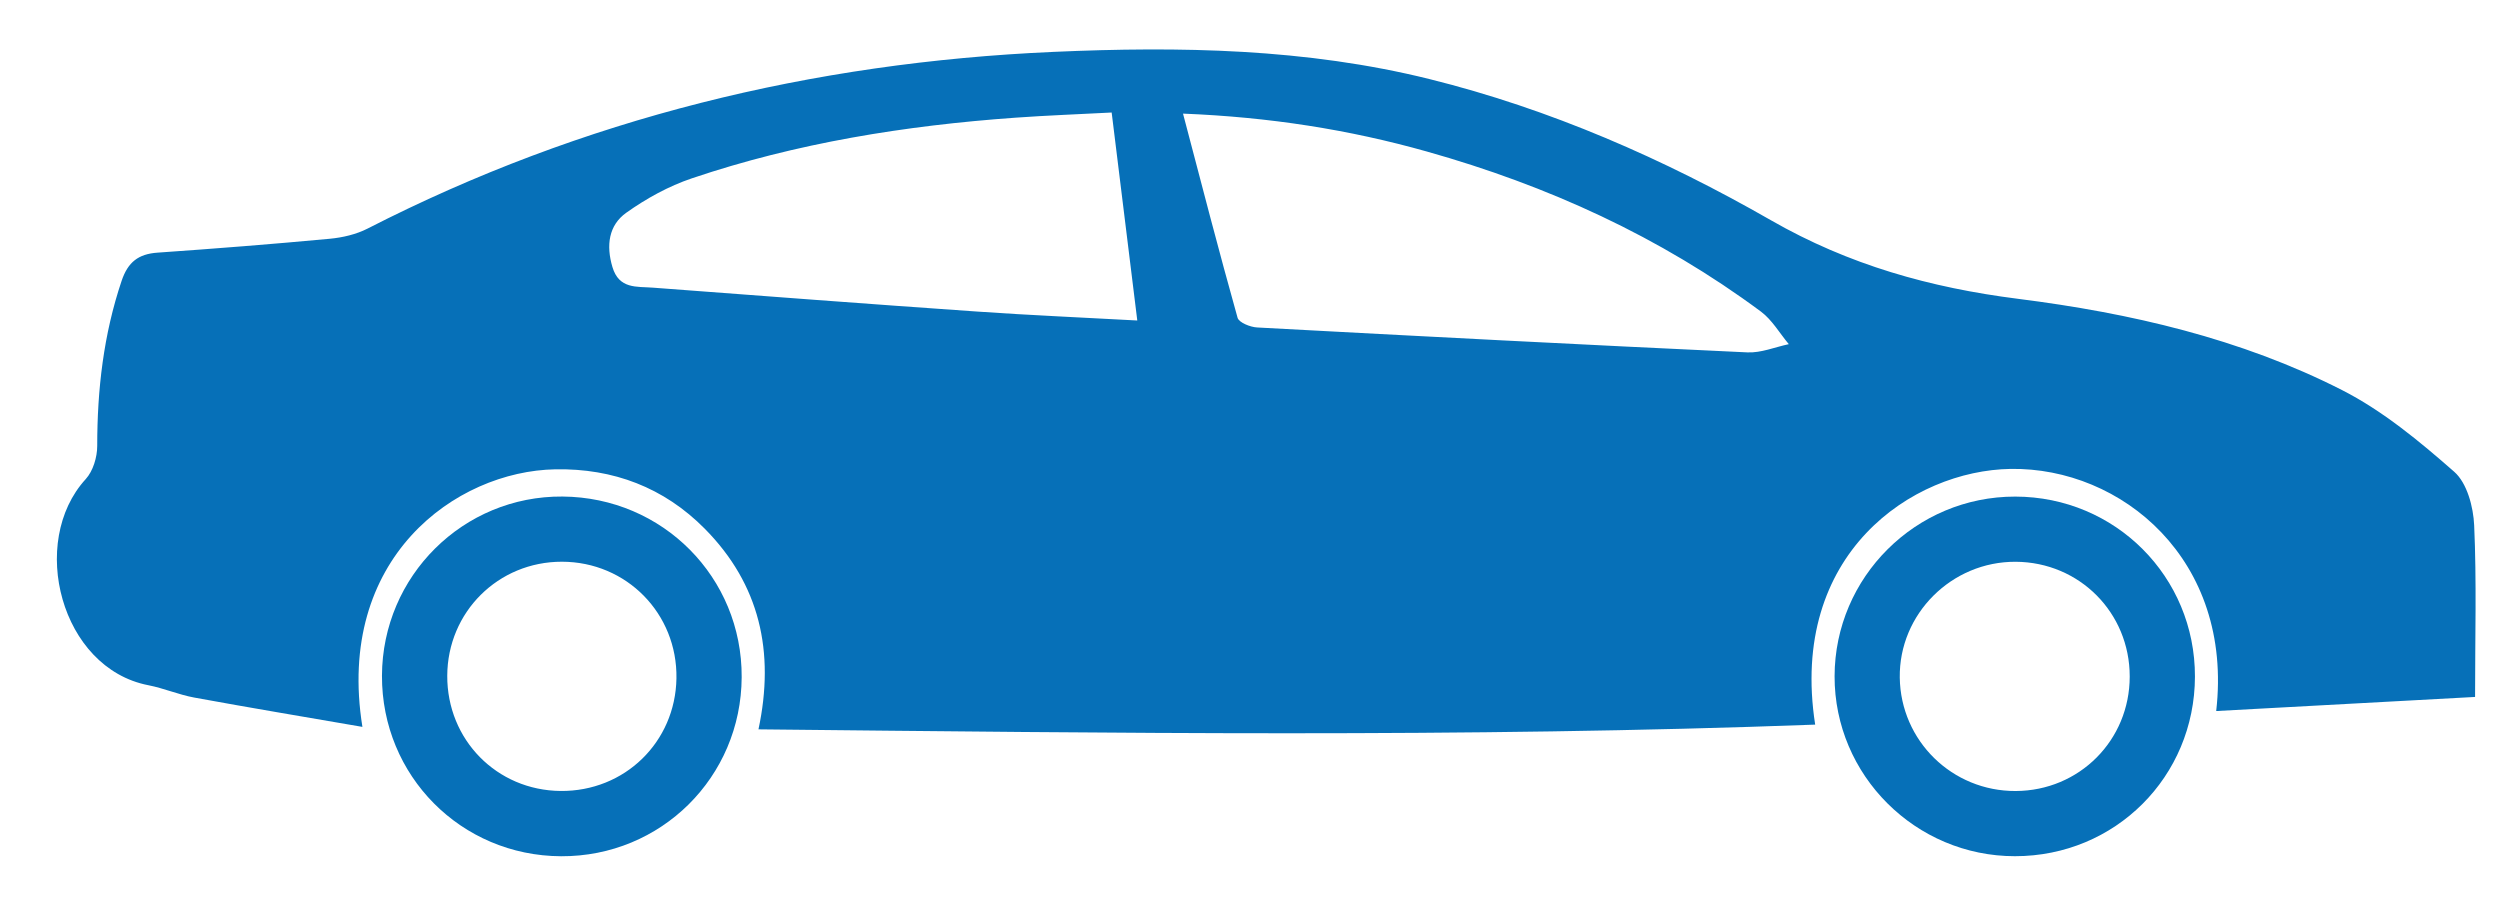
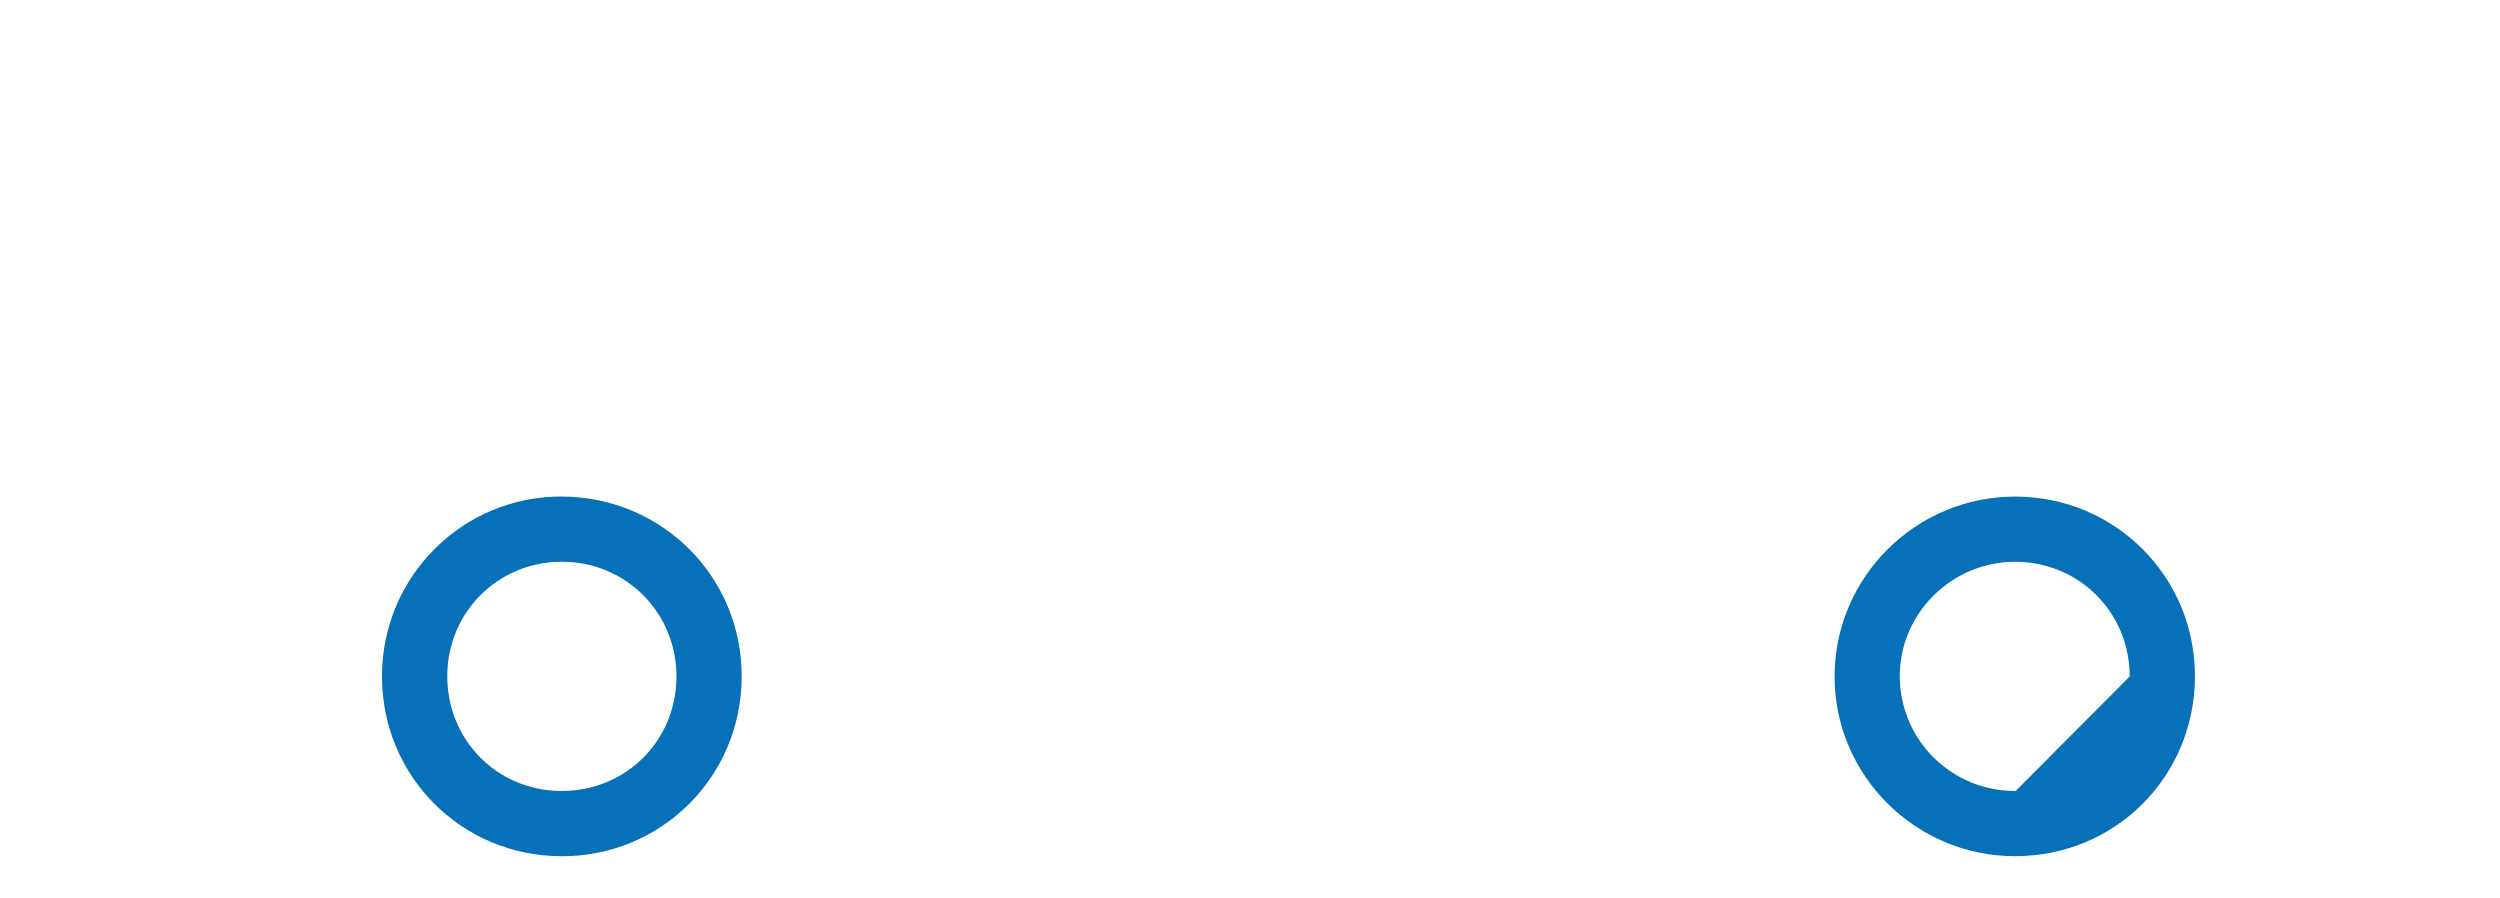
<svg xmlns="http://www.w3.org/2000/svg" version="1.1" id="Слой_1" x="0px" y="0px" viewBox="0 0 498.6 179" style="enable-background:new 0 0 498.6 179;" xml:space="preserve">
  <style type="text/css">
	.st0{fill:#0670B8;}
</style>
-   <path class="st0" d="M151.27,145.46c3.3-15.47,0.25-28.93-10.71-40.01c-8.14-8.23-18.26-12.06-29.8-11.85  c-19.9,0.36-43.89,17.74-38.48,51.37c-11.4-1.97-22.49-3.82-33.55-5.85c-3.1-0.57-6.06-1.86-9.15-2.46  c-17.47-3.4-23.97-28.57-12.48-41.11c1.46-1.6,2.29-4.37,2.29-6.6c0-11.25,1.26-22.23,4.87-32.95c1.26-3.73,3.34-5.34,7.14-5.61  c11.47-0.8,22.93-1.7,34.37-2.77c2.56-0.24,5.27-0.87,7.54-2.03c42.96-21.99,88.69-33.11,136.76-35.24  c25.22-1.12,50.4-0.69,75.02,5.42c24.05,5.97,46.74,15.91,68.11,28.16c15.56,8.92,31.75,13.44,49.29,15.67  c22.34,2.83,44.37,7.9,64.59,18.19c8.15,4.15,15.48,10.23,22.4,16.31c2.55,2.24,3.81,7,3.97,10.68c0.5,11.12,0.18,22.29,0.18,34.22  c-17.4,0.95-34.45,1.88-51.63,2.81c3.46-30.22-18.91-48.62-40.99-48.29c-19.59,0.3-44.29,16.9-38.99,51  C291.88,147.13,221.78,146.19,151.27,145.46z M235.94,22.66c3.72,14.13,7.16,27.46,10.88,40.71c0.27,0.96,2.53,1.87,3.91,1.94  c32.58,1.76,65.17,3.45,97.77,4.97c2.72,0.13,5.51-1.06,8.26-1.64c-1.83-2.18-3.32-4.82-5.54-6.48  C331.09,47.21,308.64,37,284.57,30.22C269,25.83,253.13,23.35,235.94,22.66z M221.71,22.44c-6.63,0.35-12.92,0.58-19.19,1.03  c-21.97,1.57-43.61,5.03-64.52,12.09c-4.63,1.56-9.11,4.03-13.1,6.87c-3.51,2.5-4.04,6.51-2.76,10.82c1.32,4.45,4.86,3.87,8.06,4.12  c21.57,1.63,43.13,3.27,64.71,4.77c10.41,0.73,20.83,1.17,31.91,1.78C225.11,50.03,223.47,36.73,221.71,22.44z" />
-   <path class="st0" d="M401.86,170.76c-19.82,0-36.01-16.14-35.97-35.89c0.04-19.78,16.21-35.86,36.04-35.83  c19.95,0.03,35.87,15.98,35.83,35.91C437.71,154.93,421.85,170.76,401.86,170.76z M424.75,134.92c0-12.72-10.02-22.8-22.73-22.88  c-12.8-0.07-23.31,10.43-23.13,23.11c0.18,12.61,10.46,22.66,23.11,22.61C414.71,157.71,424.75,147.63,424.75,134.92z" />
+   <path class="st0" d="M401.86,170.76c-19.82,0-36.01-16.14-35.97-35.89c0.04-19.78,16.21-35.86,36.04-35.83  c19.95,0.03,35.87,15.98,35.83,35.91C437.71,154.93,421.85,170.76,401.86,170.76z M424.75,134.92c0-12.72-10.02-22.8-22.73-22.88  c-12.8-0.07-23.31,10.43-23.13,23.11c0.18,12.61,10.46,22.66,23.11,22.61z" />
  <path class="st0" d="M111.9,170.77c-19.95-0.09-35.78-16.05-35.72-36c0.07-19.89,16.2-35.9,36.02-35.74  c19.99,0.16,35.82,16.13,35.72,36.03C147.83,154.99,131.83,170.86,111.9,170.77z M111.8,157.75c12.77,0.12,22.9-9.73,23.11-22.46  c0.21-12.91-9.95-23.25-22.85-23.26c-12.7-0.01-22.81,10.04-22.86,22.74C89.15,147.54,99.08,157.63,111.8,157.75z" />
</svg>